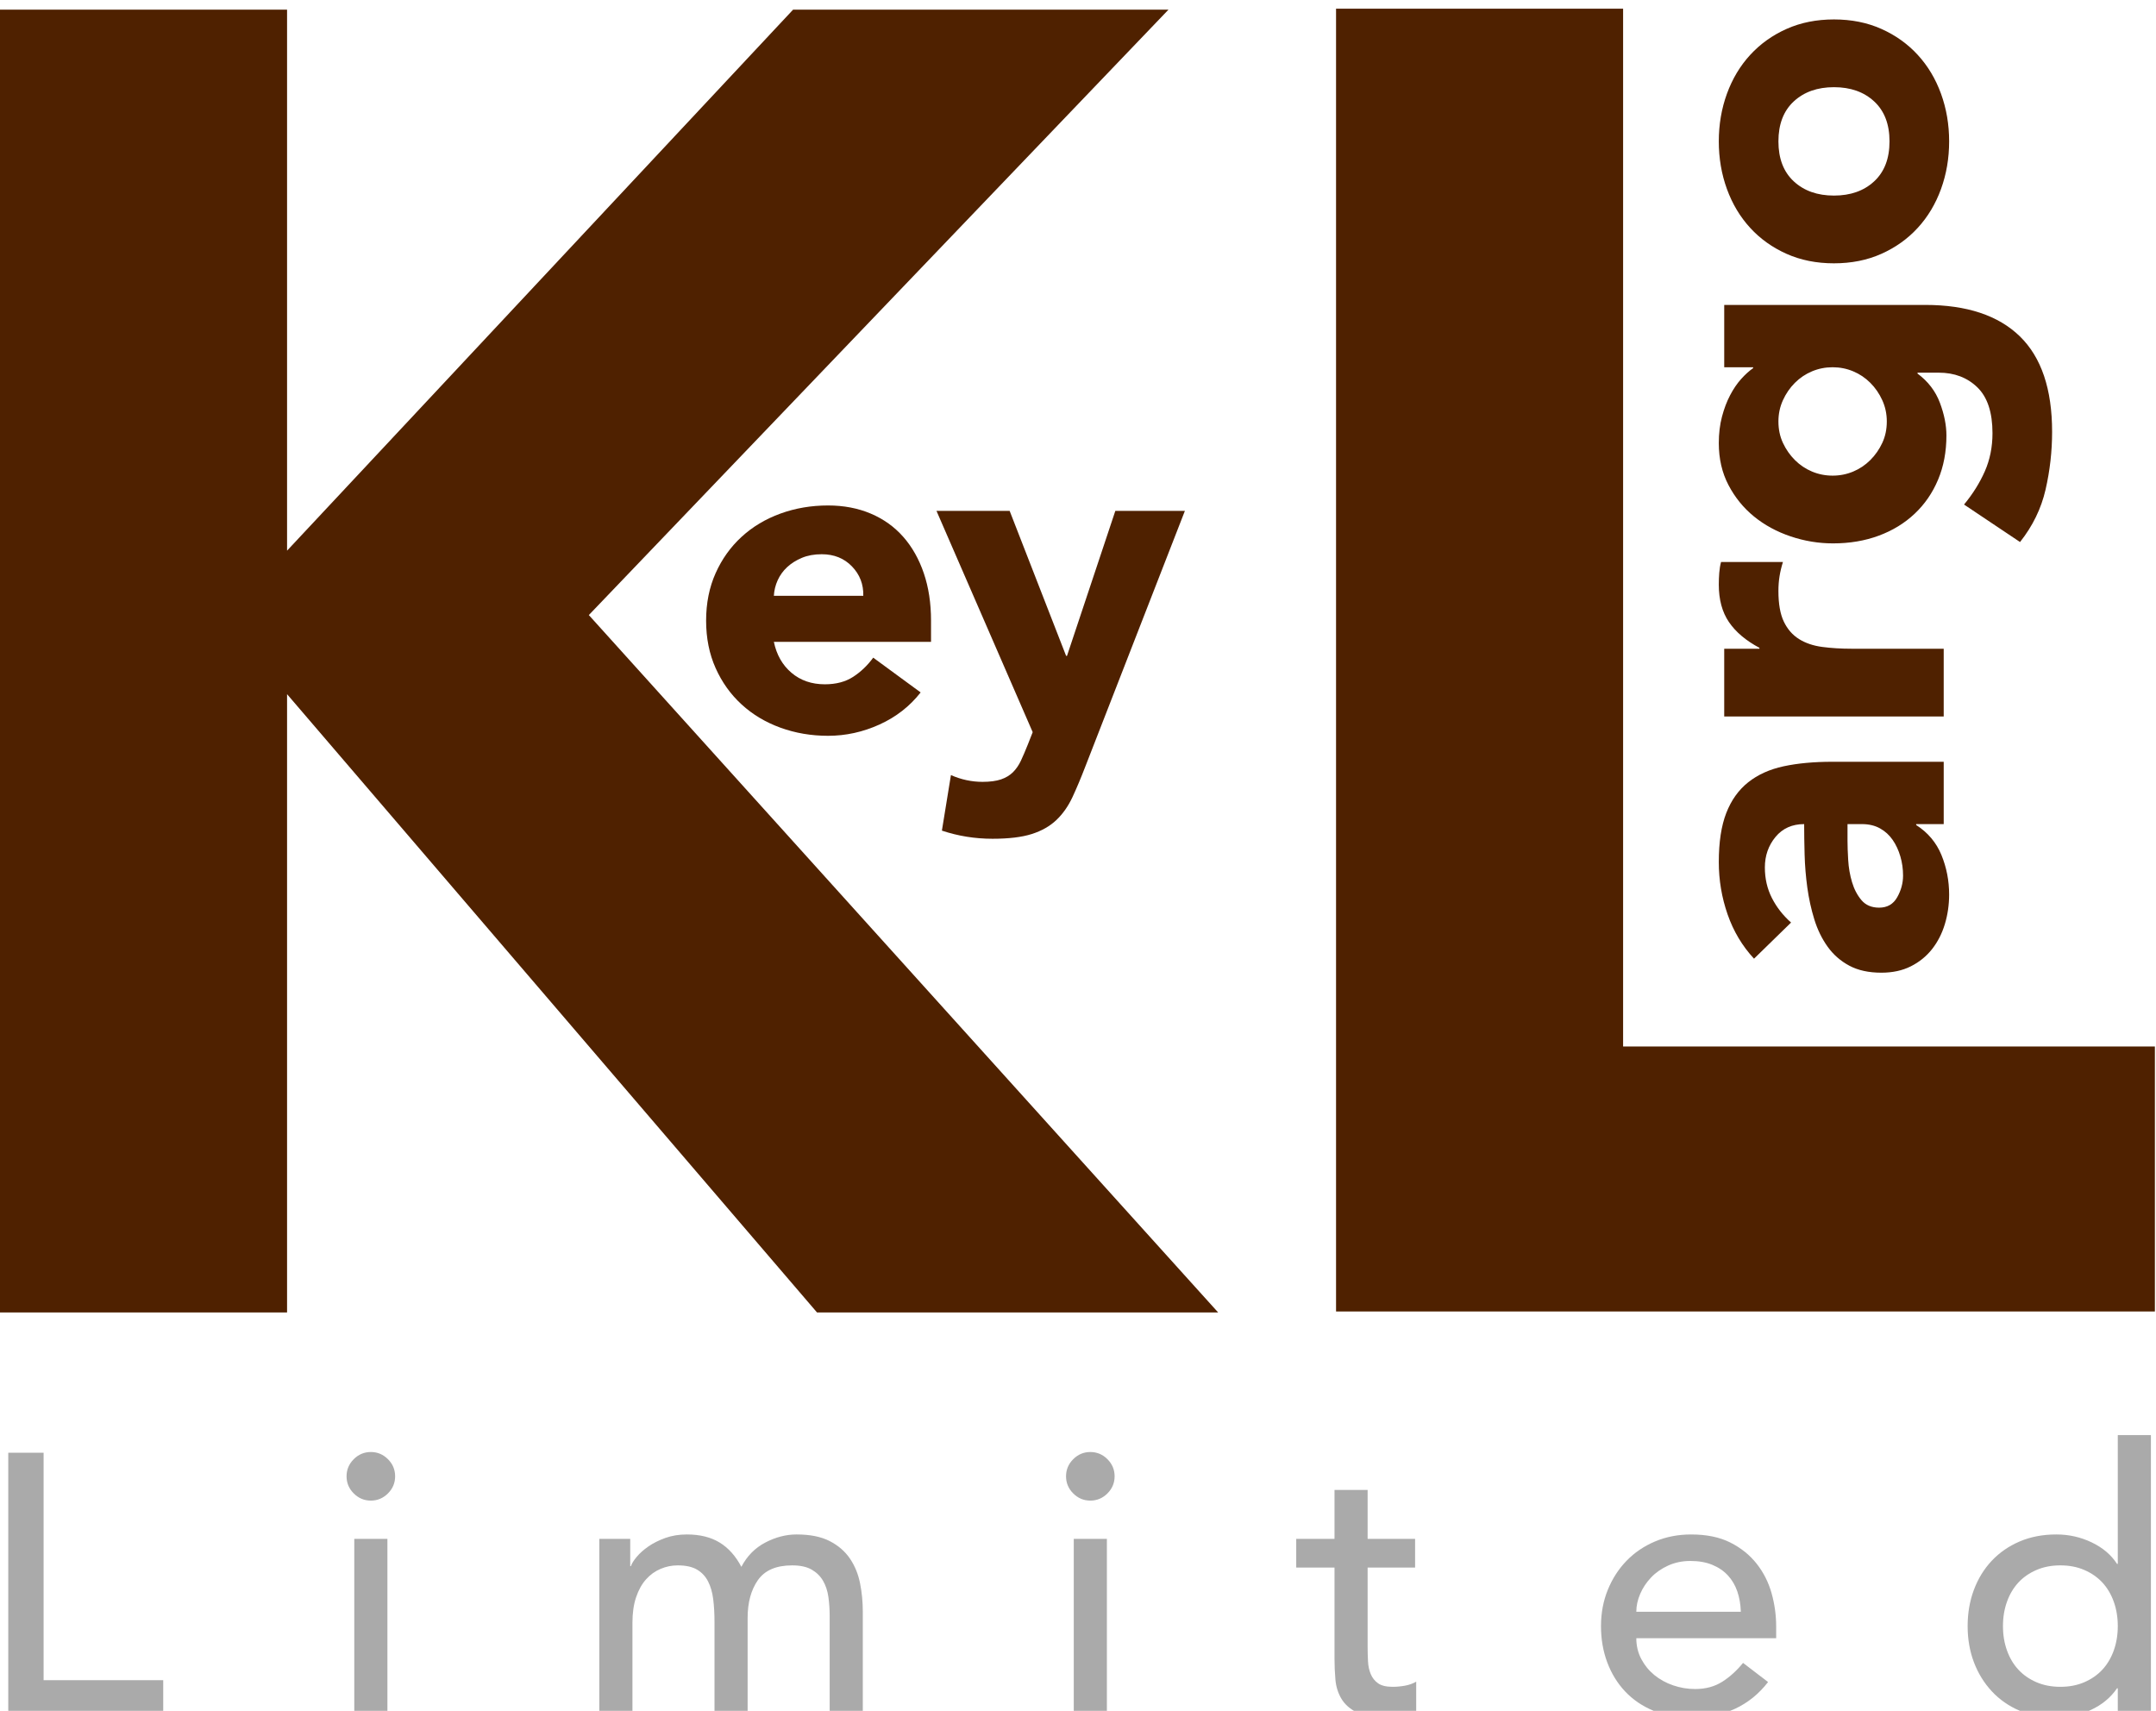
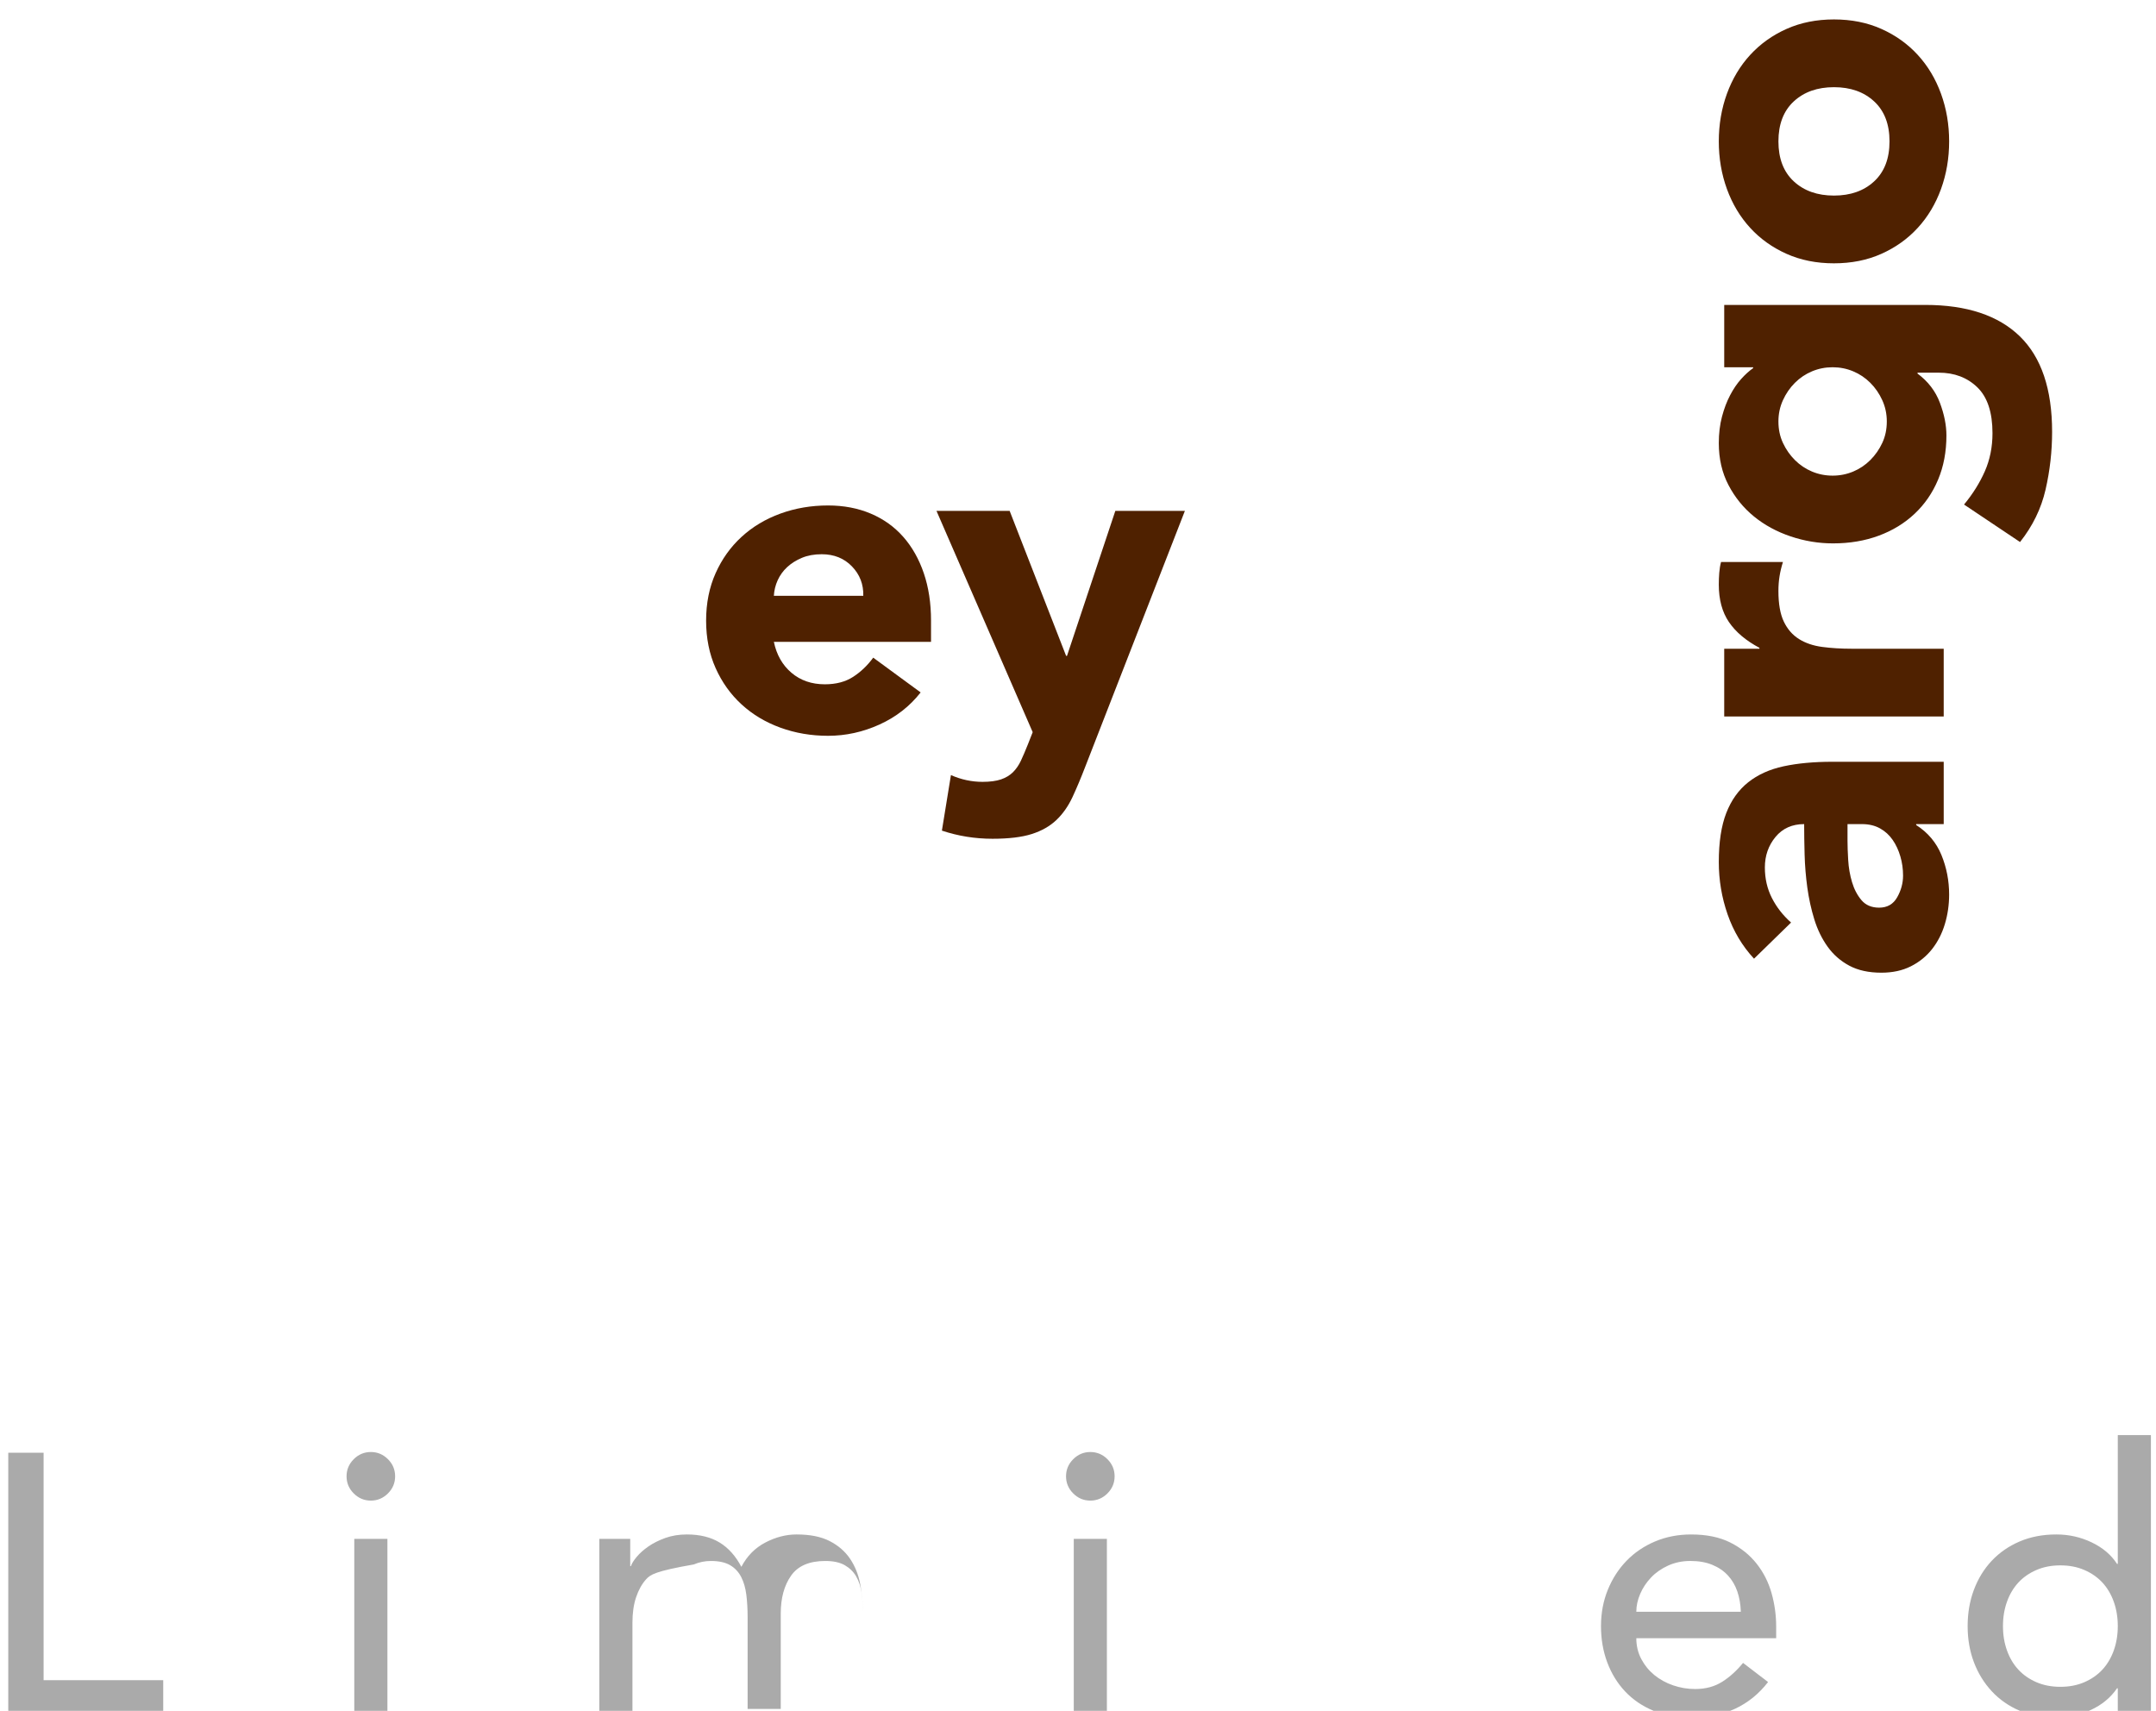
<svg xmlns="http://www.w3.org/2000/svg" viewBox="0 0 262.559 208.346" height="208.346" width="262.559" xml:space="preserve" version="1.1" id="svg2">
  <defs id="defs6">
    <clipPath id="clipPath20" clipPathUnits="userSpaceOnUse">
      <path id="path22" d="m 0,166.677 210.047,0 L 210.047,0 0,0 0,166.677 Z" />
    </clipPath>
  </defs>
  <g transform="matrix(1.25,0,0,-1.25,0,208.346)" id="g10">
    <g transform="translate(77.266,165.736)" id="g12">
-       <path id="path14" style="fill:#4f2100;fill-opacity:1;fill-rule:nonzero;stroke:none" d="m 0,0 -49.299,-52.706 0,52.706 -27.967,0 0,-126.924 27.967,0 0,60.235 51.63,-60.235 39.081,0 -61.311,67.943 L 36.572,0 0,0 Z" />
-     </g>
+       </g>
    <g id="g16">
      <g clip-path="url(#clipPath20)" id="g18">
        <g transform="translate(84.105,108.633)" id="g24">
          <path id="path26" style="fill:#4f2100;fill-opacity:1;fill-rule:nonzero;stroke:none" d="M 0,0 C 0.029,1.114 -0.338,2.067 -1.1,2.859 -1.863,3.651 -2.846,4.048 -4.048,4.048 -4.782,4.048 -5.427,3.93 -5.984,3.695 -6.542,3.461 -7.018,3.16 -7.414,2.794 -7.81,2.427 -8.118,2.002 -8.338,1.518 -8.558,1.034 -8.683,0.527 -8.712,0 L 0,0 Z m 5.588,-9.416 c -1.056,-1.35 -2.391,-2.392 -4.004,-3.124 -1.614,-0.733 -3.286,-1.101 -5.016,-1.101 -1.643,0 -3.19,0.265 -4.642,0.792 -1.452,0.529 -2.714,1.284 -3.784,2.267 -1.071,0.982 -1.914,2.163 -2.53,3.542 -0.616,1.378 -0.924,2.918 -0.924,4.62 0,1.7 0.308,3.24 0.924,4.619 0.616,1.379 1.459,2.56 2.53,3.542 1.07,0.984 2.332,1.738 3.784,2.267 1.452,0.528 2.999,0.792 4.642,0.792 1.525,0 2.911,-0.264 4.158,-0.792 C 1.972,7.479 3.028,6.725 3.894,5.741 4.759,4.759 5.426,3.578 5.896,2.199 6.365,0.82 6.6,-0.72 6.6,-2.42 l 0,-2.068 -15.312,0 c 0.264,-1.262 0.836,-2.266 1.716,-3.014 0.88,-0.748 1.965,-1.122 3.256,-1.122 1.085,0 2.002,0.242 2.75,0.726 0.748,0.484 1.4,1.107 1.958,1.87 l 4.62,-3.388 z" />
        </g>
        <g transform="translate(105.756,92.045)" id="g28">
          <path id="path30" style="fill:#4f2100;fill-opacity:1;fill-rule:nonzero;stroke:none" d="m 0,0 c -0.439,-1.145 -0.865,-2.156 -1.275,-3.036 -0.412,-0.88 -0.932,-1.621 -1.563,-2.223 -0.631,-0.6 -1.43,-1.055 -2.397,-1.363 -0.968,-0.309 -2.244,-0.462 -3.828,-0.462 -1.702,0 -3.345,0.264 -4.929,0.792 l 0.88,5.411 c 0.997,-0.439 2.025,-0.659 3.08,-0.659 0.733,0 1.335,0.081 1.804,0.241 0.469,0.162 0.859,0.397 1.166,0.704 0.308,0.309 0.565,0.683 0.77,1.122 0.205,0.441 0.425,0.954 0.66,1.54 l 0.485,1.233 -9.373,21.559 7.128,0 5.5,-14.124 0.088,0 4.708,14.124 6.777,0 L 0,0 Z" />
        </g>
        <g transform="translate(130.164,165.832)" id="g32">
-           <path id="path34" style="fill:#4f2100;fill-opacity:1;fill-rule:nonzero;stroke:none" d="m 0,0 27.966,0 0,-101.109 51.809,0 0,-25.815 -79.775,0 L 0,0 Z" />
-         </g>
+           </g>
        <g transform="translate(179.993,84.761)" id="g36">
          <path id="path38" style="fill:#4f2100;fill-opacity:1;fill-rule:nonzero;stroke:none" d="M 0,0 C 0,-0.499 0.022,-1.122 0.066,-1.87 0.11,-2.618 0.235,-3.337 0.44,-4.025 0.646,-4.716 0.954,-5.303 1.364,-5.786 1.775,-6.27 2.348,-6.512 3.08,-6.512 c 0.792,0 1.379,0.336 1.76,1.012 0.382,0.674 0.572,1.379 0.572,2.111 0,0.646 -0.088,1.27 -0.264,1.871 C 4.972,-0.917 4.724,-0.381 4.4,0.088 4.077,0.557 3.667,0.931 3.168,1.21 2.67,1.488 2.083,1.628 1.408,1.628 L 0,1.628 0,0 Z m 6.688,1.628 0,-0.088 C 7.832,0.807 8.653,-0.169 9.152,-1.386 9.65,-2.604 9.9,-3.887 9.9,-5.236 9.9,-6.233 9.761,-7.193 9.482,-8.118 9.204,-9.042 8.785,-9.855 8.229,-10.561 7.671,-11.264 6.981,-11.822 6.16,-12.232 5.339,-12.643 4.386,-12.848 3.3,-12.848 c -1.232,0 -2.273,0.227 -3.124,0.682 -0.851,0.455 -1.554,1.07 -2.112,1.848 -0.557,0.777 -0.99,1.664 -1.298,2.662 -0.308,0.997 -0.535,2.031 -0.682,3.101 -0.147,1.072 -0.234,2.142 -0.264,3.213 -0.029,1.071 -0.044,2.06 -0.044,2.97 -1.172,0 -2.104,-0.418 -2.794,-1.254 -0.689,-0.836 -1.034,-1.826 -1.034,-2.97 0,-1.086 0.228,-2.076 0.682,-2.97 0.455,-0.895 1.078,-1.694 1.87,-2.398 l -3.608,-3.52 c -1.144,1.232 -2.002,2.67 -2.574,4.312 -0.572,1.643 -0.858,3.344 -0.858,5.104 0,1.936 0.242,3.527 0.727,4.774 0.483,1.247 1.195,2.244 2.133,2.992 0.939,0.748 2.09,1.268 3.454,1.562 1.364,0.293 2.941,0.44 4.73,0.44 l 10.868,0 0,-6.072 -2.684,0 z" />
        </g>
        <g transform="translate(167.981,96.874)" id="g40">
          <path id="path42" style="fill:#4f2100;fill-opacity:1;fill-rule:nonzero;stroke:none" d="m 0,0 0,6.6 3.432,0 0,0.088 c -1.321,0.704 -2.31,1.54 -2.97,2.508 -0.66,0.968 -0.99,2.185 -0.99,3.652 0,0.381 0.015,0.762 0.044,1.144 0.029,0.381 0.088,0.733 0.175,1.056 l 6.029,0 C 5.573,14.579 5.463,14.116 5.39,13.662 5.317,13.207 5.28,12.73 5.28,12.232 5.28,10.97 5.456,9.973 5.808,9.24 6.16,8.506 6.651,7.942 7.282,7.546 7.913,7.15 8.668,6.893 9.548,6.776 10.428,6.658 11.396,6.6 12.452,6.6 l 8.932,0 0,-6.6 L 0,0 Z" />
        </g>
        <g transform="translate(178.541,120.338)" id="g44">
          <path id="path46" style="fill:#4f2100;fill-opacity:1;fill-rule:nonzero;stroke:none" d="M 0,0 C 0.704,0 1.372,0.132 2.002,0.396 2.634,0.66 3.19,1.034 3.674,1.518 4.158,2.002 4.547,2.559 4.84,3.19 5.134,3.82 5.28,4.517 5.28,5.28 5.28,6.013 5.134,6.702 4.84,7.348 4.547,7.993 4.158,8.558 3.674,9.042 3.19,9.526 2.634,9.9 2.002,10.164 1.372,10.428 0.704,10.56 0,10.56 -0.704,10.56 -1.371,10.428 -2.002,10.164 -2.632,9.9 -3.189,9.526 -3.674,9.042 -4.158,8.558 -4.546,7.993 -4.84,7.348 -5.133,6.702 -5.279,6.013 -5.279,5.28 -5.279,4.517 -5.133,3.82 -4.84,3.19 -4.546,2.559 -4.158,2.002 -3.674,1.518 -3.189,1.034 -2.632,0.66 -2.002,0.396 -1.371,0.132 -0.704,0 0,0 m 9.021,16.632 c 4.047,0 7.12,-1.02 9.217,-3.058 2.097,-2.039 3.146,-5.141 3.146,-9.306 0,-1.907 -0.213,-3.784 -0.638,-5.632 -0.426,-1.848 -1.254,-3.55 -2.486,-5.104 l -5.455,3.652 c 0.849,1.026 1.524,2.104 2.023,3.234 0.498,1.129 0.748,2.368 0.748,3.718 0,2.024 -0.491,3.512 -1.473,4.466 -0.984,0.953 -2.238,1.43 -3.763,1.43 l -2.068,0 0,-0.088 C 9.3,9.181 10.025,8.235 10.45,7.106 c 0.425,-1.13 0.638,-2.193 0.638,-3.19 0,-1.584 -0.271,-3.021 -0.814,-4.312 C 9.731,-1.688 8.97,-2.794 7.986,-3.718 7.004,-4.642 5.838,-5.354 4.488,-5.852 3.14,-6.351 1.658,-6.6 0.044,-6.6 c -1.408,0 -2.786,0.227 -4.136,0.682 -1.348,0.454 -2.537,1.1 -3.564,1.936 -1.027,0.836 -1.855,1.855 -2.486,3.058 -0.63,1.202 -0.946,2.566 -0.946,4.092 0,0.938 0.104,1.796 0.309,2.574 0.205,0.777 0.468,1.474 0.792,2.09 0.322,0.616 0.681,1.144 1.077,1.584 0.396,0.44 0.785,0.792 1.166,1.056 l 0,0.088 -2.816,0 0,6.072 19.581,0 z" />
        </g>
        <g transform="translate(178.673,147.623)" id="g48">
          <path id="path50" style="fill:#4f2100;fill-opacity:1;fill-rule:nonzero;stroke:none" d="M 0,0 C 1.614,0 2.92,0.462 3.916,1.386 4.914,2.31 5.412,3.608 5.412,5.28 5.412,6.952 4.914,8.25 3.916,9.174 2.92,10.098 1.614,10.56 0,10.56 -1.612,10.56 -2.918,10.098 -3.916,9.174 -4.912,8.25 -5.411,6.952 -5.411,5.28 -5.411,3.608 -4.912,2.31 -3.916,1.386 -2.918,0.462 -1.612,0 0,0 m 0,-6.6 c -1.7,0 -3.24,0.308 -4.619,0.924 -1.379,0.616 -2.56,1.459 -3.542,2.53 -0.984,1.07 -1.738,2.332 -2.267,3.784 -0.528,1.452 -0.792,2.999 -0.792,4.642 0,1.642 0.264,3.19 0.792,4.642 0.529,1.452 1.283,2.713 2.267,3.784 0.982,1.07 2.163,1.914 3.542,2.53 1.379,0.616 2.919,0.924 4.619,0.924 1.702,0 3.242,-0.308 4.62,-0.924 1.379,-0.616 2.56,-1.46 3.542,-2.53 0.984,-1.071 1.738,-2.332 2.267,-3.784 0.527,-1.452 0.792,-3 0.792,-4.642 0,-1.643 -0.265,-3.19 -0.792,-4.642 C 9.9,-0.814 9.146,-2.076 8.162,-3.146 7.18,-4.217 5.999,-5.06 4.62,-5.676 3.242,-6.292 1.702,-6.6 0,-6.6" />
        </g>
        <g transform="translate(0.806,25.143)" id="g52">
          <path id="path54" style="fill:#aaaaaa;fill-opacity:1;fill-rule:nonzero;stroke:none" d="m 0,0 3.442,0 0,-22.158 11.653,0 0,-3.227 L 0,-25.385 0,0 Z" />
        </g>
        <path id="path56" style="fill:#aaaaaa;fill-opacity:1;fill-rule:nonzero;stroke:none" d="m 34.516,16.753 3.227,0 0,-16.995 -3.227,0 0,16.995 z m -0.753,6.095 c 0,0.645 0.233,1.201 0.699,1.668 0.466,0.465 1.022,0.699 1.667,0.699 0.645,0 1.201,-0.234 1.667,-0.699 0.467,-0.467 0.699,-1.023 0.699,-1.668 0,-0.645 -0.232,-1.202 -0.699,-1.667 -0.466,-0.466 -1.022,-0.7 -1.667,-0.7 -0.645,0 -1.201,0.234 -1.667,0.7 -0.466,0.465 -0.699,1.022 -0.699,1.667" />
        <g transform="translate(58.388,16.753)" id="g58">
-           <path id="path60" style="fill:#aaaaaa;fill-opacity:1;fill-rule:nonzero;stroke:none" d="m 0,0 3.012,0 0,-2.653 0.071,0 c 0.072,0.238 0.257,0.538 0.556,0.896 0.299,0.359 0.681,0.699 1.147,1.022 0.466,0.323 1.016,0.597 1.65,0.825 0.632,0.226 1.332,0.34 2.097,0.34 1.267,0 2.33,-0.263 3.191,-0.788 0.861,-0.527 1.565,-1.316 2.116,-2.367 0.549,1.051 1.326,1.84 2.33,2.367 1.004,0.525 2.019,0.788 3.048,0.788 1.314,0 2.389,-0.215 3.226,-0.645 0.837,-0.431 1.494,-0.999 1.972,-1.703 0.479,-0.706 0.808,-1.506 0.986,-2.402 0.18,-0.897 0.269,-1.824 0.269,-2.78 l 0,-9.895 -3.227,0 0,9.466 c 0,0.645 -0.042,1.266 -0.125,1.864 -0.084,0.597 -0.257,1.123 -0.52,1.577 -0.263,0.454 -0.634,0.818 -1.111,1.094 -0.479,0.274 -1.112,0.412 -1.901,0.412 -1.554,0 -2.665,-0.479 -3.334,-1.434 -0.67,-0.956 -1.004,-2.187 -1.004,-3.693 l 0,-9.286 -3.227,0 0,8.891 c 0,0.813 -0.042,1.554 -0.125,2.224 -0.084,0.669 -0.251,1.248 -0.502,1.738 -0.251,0.491 -0.61,0.872 -1.076,1.148 -0.466,0.274 -1.093,0.412 -1.882,0.412 -0.574,0 -1.13,-0.113 -1.667,-0.34 C 5.432,-3.149 4.959,-3.49 4.553,-3.944 4.146,-4.398 3.823,-4.979 3.585,-5.683 3.346,-6.389 3.227,-7.219 3.227,-8.175 l 0,-8.82 -3.227,0 L 0,0 Z" />
+           <path id="path60" style="fill:#aaaaaa;fill-opacity:1;fill-rule:nonzero;stroke:none" d="m 0,0 3.012,0 0,-2.653 0.071,0 c 0.072,0.238 0.257,0.538 0.556,0.896 0.299,0.359 0.681,0.699 1.147,1.022 0.466,0.323 1.016,0.597 1.65,0.825 0.632,0.226 1.332,0.34 2.097,0.34 1.267,0 2.33,-0.263 3.191,-0.788 0.861,-0.527 1.565,-1.316 2.116,-2.367 0.549,1.051 1.326,1.84 2.33,2.367 1.004,0.525 2.019,0.788 3.048,0.788 1.314,0 2.389,-0.215 3.226,-0.645 0.837,-0.431 1.494,-0.999 1.972,-1.703 0.479,-0.706 0.808,-1.506 0.986,-2.402 0.18,-0.897 0.269,-1.824 0.269,-2.78 c 0,0.645 -0.042,1.266 -0.125,1.864 -0.084,0.597 -0.257,1.123 -0.52,1.577 -0.263,0.454 -0.634,0.818 -1.111,1.094 -0.479,0.274 -1.112,0.412 -1.901,0.412 -1.554,0 -2.665,-0.479 -3.334,-1.434 -0.67,-0.956 -1.004,-2.187 -1.004,-3.693 l 0,-9.286 -3.227,0 0,8.891 c 0,0.813 -0.042,1.554 -0.125,2.224 -0.084,0.669 -0.251,1.248 -0.502,1.738 -0.251,0.491 -0.61,0.872 -1.076,1.148 -0.466,0.274 -1.093,0.412 -1.882,0.412 -0.574,0 -1.13,-0.113 -1.667,-0.34 C 5.432,-3.149 4.959,-3.49 4.553,-3.944 4.146,-4.398 3.823,-4.979 3.585,-5.683 3.346,-6.389 3.227,-7.219 3.227,-8.175 l 0,-8.82 -3.227,0 L 0,0 Z" />
        </g>
        <path id="path62" style="fill:#aaaaaa;fill-opacity:1;fill-rule:nonzero;stroke:none" d="m 104.611,16.753 3.227,0 0,-16.995 -3.227,0 0,16.995 z m -0.753,6.095 c 0,0.645 0.233,1.201 0.7,1.668 0.465,0.465 1.021,0.699 1.667,0.699 0.645,0 1.201,-0.234 1.667,-0.699 0.465,-0.467 0.699,-1.023 0.699,-1.668 0,-0.645 -0.234,-1.202 -0.699,-1.667 -0.466,-0.466 -1.022,-0.7 -1.667,-0.7 -0.646,0 -1.202,0.234 -1.667,0.7 -0.467,0.465 -0.7,1.022 -0.7,1.667" />
        <g transform="translate(137.865,13.956)" id="g64">
-           <path id="path66" style="fill:#aaaaaa;fill-opacity:1;fill-rule:nonzero;stroke:none" d="m 0,0 -4.625,0 0,-7.709 c 0,-0.479 0.012,-0.95 0.036,-1.416 0.024,-0.466 0.113,-0.885 0.269,-1.255 0.155,-0.371 0.394,-0.669 0.716,-0.896 0.324,-0.228 0.795,-0.341 1.417,-0.341 0.382,0 0.777,0.036 1.183,0.108 0.406,0.071 0.776,0.202 1.111,0.394 l 0,-2.94 c -0.381,-0.215 -0.878,-0.364 -1.487,-0.448 -0.609,-0.084 -1.082,-0.126 -1.417,-0.126 -1.243,0 -2.205,0.174 -2.886,0.521 -0.681,0.345 -1.183,0.794 -1.505,1.344 -0.324,0.549 -0.515,1.165 -0.575,1.846 -0.059,0.682 -0.089,1.368 -0.089,2.063 l 0,8.855 -3.729,0 0,2.797 3.729,0 0,4.768 3.227,0 0,-4.768 L 0,2.797 0,0 Z" />
-         </g>
+           </g>
        <g transform="translate(169.6,9.653)" id="g68">
          <path id="path70" style="fill:#aaaaaa;fill-opacity:1;fill-rule:nonzero;stroke:none" d="M 0,0 C -0.023,0.718 -0.138,1.375 -0.341,1.973 -0.544,2.569 -0.849,3.09 -1.255,3.532 -1.661,3.974 -2.169,4.32 -2.778,4.571 -3.388,4.822 -4.1,4.948 -4.912,4.948 -5.7,4.948 -6.424,4.799 -7.081,4.5 -7.738,4.201 -8.295,3.813 -8.748,3.335 -9.202,2.856 -9.555,2.324 -9.806,1.739 -10.057,1.153 -10.183,0.574 -10.183,0 L 0,0 Z m -10.183,-2.581 c 0,-0.741 0.162,-1.416 0.485,-2.026 0.322,-0.61 0.747,-1.129 1.272,-1.56 0.526,-0.43 1.136,-0.765 1.829,-1.004 0.693,-0.239 1.41,-0.358 2.152,-0.358 1.004,0 1.876,0.233 2.617,0.699 0.74,0.466 1.422,1.081 2.044,1.847 l 2.437,-1.865 c -1.793,-2.319 -4.302,-3.478 -7.529,-3.478 -1.339,0 -2.552,0.227 -3.64,0.681 -1.088,0.455 -2.007,1.082 -2.76,1.883 -0.753,0.8 -1.332,1.744 -1.739,2.832 -0.407,1.088 -0.609,2.265 -0.609,3.532 0,1.266 0.221,2.444 0.663,3.532 0.441,1.087 1.052,2.031 1.828,2.832 0.777,0.801 1.703,1.429 2.779,1.883 1.076,0.454 2.247,0.68 3.514,0.68 1.506,0 2.778,-0.262 3.819,-0.788 C 0.019,6.215 0.872,5.527 1.542,4.68 2.211,3.83 2.695,2.874 2.994,1.811 3.293,0.747 3.442,-0.335 3.442,-1.434 l 0,-1.147 -13.625,0 z" />
        </g>
        <g transform="translate(200.731,2.339)" id="g72">
          <path id="path74" style="fill:#aaaaaa;fill-opacity:1;fill-rule:nonzero;stroke:none" d="m 0,0 c 0.86,0 1.638,0.149 2.331,0.448 0.692,0.299 1.278,0.705 1.757,1.22 0.477,0.514 0.848,1.135 1.111,1.864 0.263,0.729 0.395,1.524 0.395,2.384 0,0.861 -0.132,1.655 -0.395,2.385 C 4.936,9.029 4.565,9.651 4.088,10.165 3.609,10.679 3.023,11.085 2.331,11.384 1.638,11.683 0.86,11.832 0,11.832 c -0.86,0 -1.638,-0.149 -2.33,-0.448 C -3.023,11.085 -3.609,10.679 -4.087,10.165 -4.565,9.651 -4.936,9.029 -5.198,8.301 -5.462,7.571 -5.593,6.777 -5.593,5.916 c 0,-0.86 0.131,-1.655 0.395,-2.384 0.262,-0.729 0.633,-1.35 1.111,-1.864 C -3.609,1.153 -3.023,0.747 -2.33,0.448 -1.638,0.149 -0.86,0 0,0 m 8.82,-2.581 -3.226,0 0,2.438 -0.073,0 C 4.9,-1.052 4.046,-1.757 2.958,-2.259 1.87,-2.761 0.753,-3.012 -0.395,-3.012 c -1.314,0 -2.503,0.228 -3.567,0.682 -1.063,0.454 -1.972,1.087 -2.725,1.9 -0.752,0.813 -1.333,1.757 -1.739,2.832 -0.406,1.077 -0.609,2.247 -0.609,3.514 0,1.267 0.203,2.444 0.609,3.532 0.406,1.087 0.987,2.031 1.739,2.832 0.753,0.801 1.662,1.429 2.725,1.883 1.064,0.454 2.253,0.681 3.567,0.681 1.22,0 2.368,-0.257 3.443,-0.771 1.076,-0.514 1.9,-1.214 2.473,-2.097 l 0.073,0 0,12.548 3.226,0 0,-27.105 z" />
        </g>
      </g>
    </g>
  </g>
</svg>